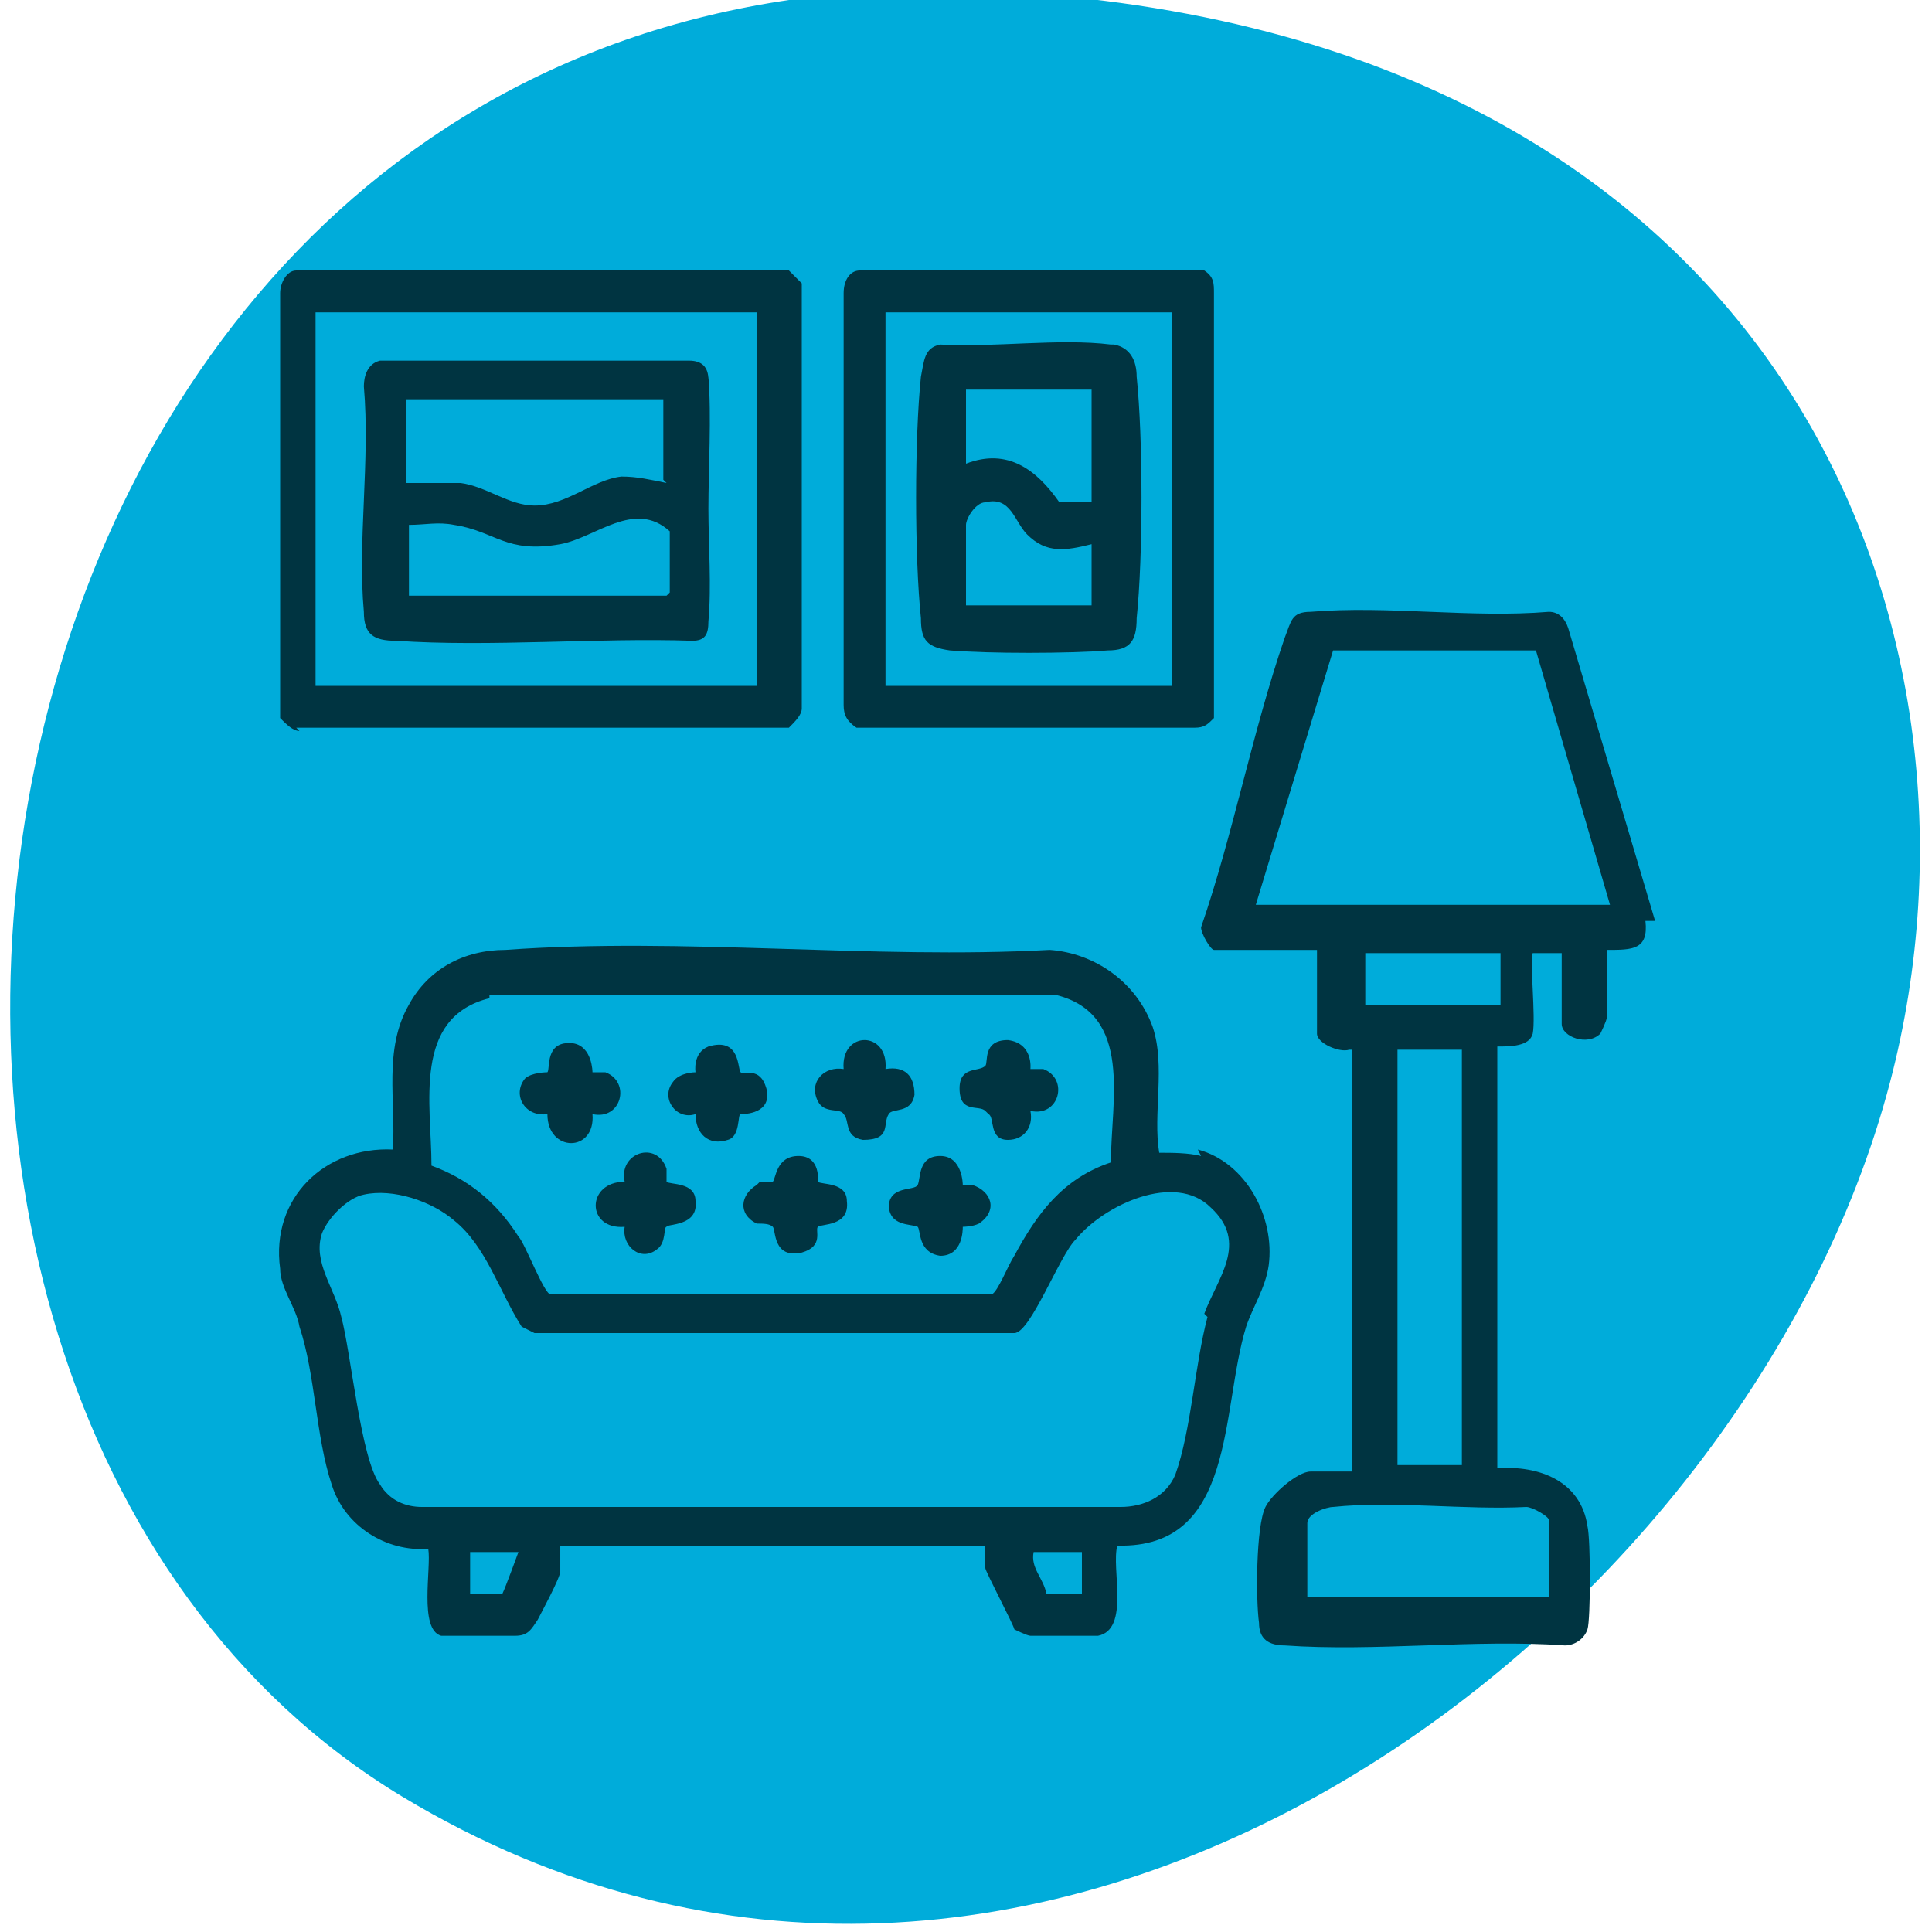
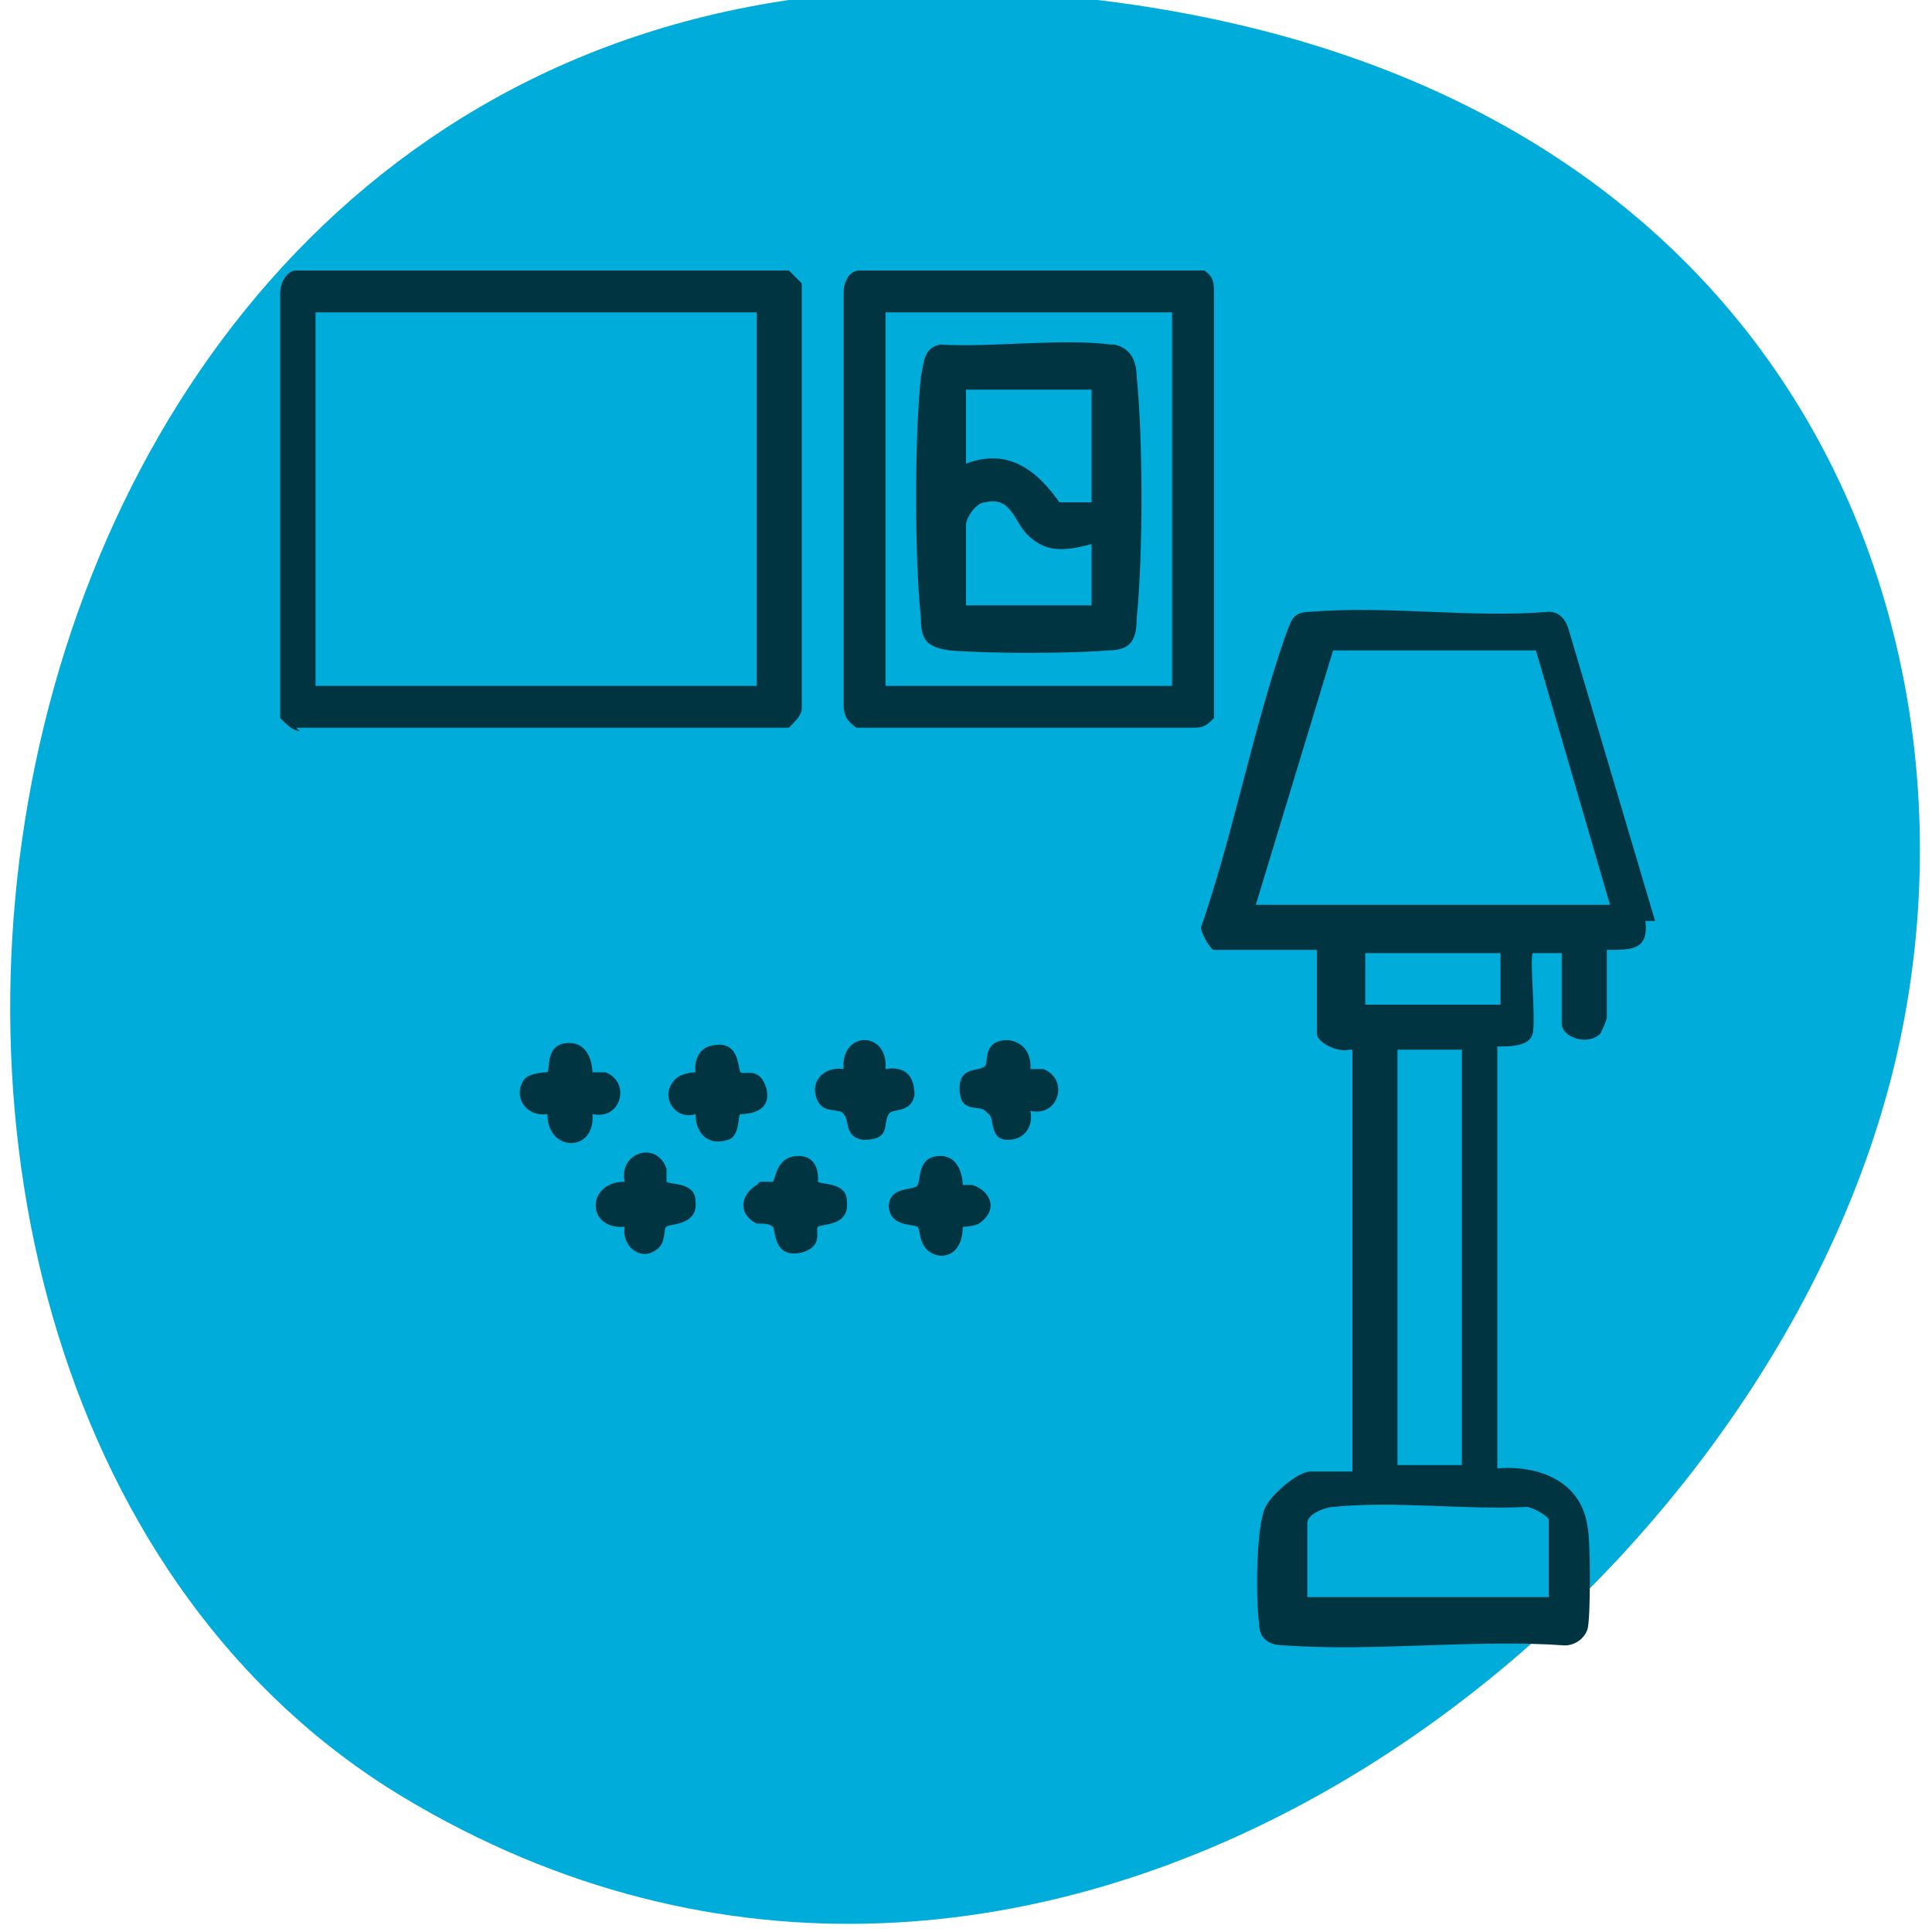
<svg xmlns="http://www.w3.org/2000/svg" id="Layer_1" viewBox="0 0 60 60">
  <defs>
    <style>      .st0 {        fill: none;      }      .st1 {        fill: #003441;      }      .st2 {        fill: #00acda;      }    </style>
  </defs>
  <rect class="st0" y="-.3" width="60" height="60" />
  <path class="st2" d="M30.3-.3c25.1,1,32.1,19.8,28.4,33.9-4.5,17.2-26.6,34-46.2,22.2C-8.7,43-1.9-1.5,30.3-.3Z" />
  <g>
-     <path class="st1" d="M37.3,35.9c-.4-.1-.9-.1-1.3-.1-.2-1.2.2-2.7-.2-3.9-.5-1.4-1.8-2.3-3.2-2.4-5.5.3-11.4-.4-16.9,0-1.3,0-2.4.6-3,1.7-.8,1.4-.4,3-.5,4.5-2.1-.1-3.8,1.5-3.5,3.7,0,.6.5,1.2.6,1.8.5,1.5.5,3.4,1,4.9.4,1.3,1.7,2.1,3,2,.1.6-.3,2.5.4,2.7.3,0,1.9,0,2.3,0,.4,0,.5-.2.7-.5.1-.2.7-1.3.7-1.5,0-.3,0-.5,0-.8h13.2c0,0,0,.5,0,.7,0,.1.9,1.8.9,1.9,0,0,.4.2.5.2.4,0,1.7,0,2.1,0,1-.2.4-2.1.6-2.8,3.7.1,3.2-4.2,4-6.8.2-.6.6-1.2.7-1.9.2-1.5-.7-3.2-2.2-3.6ZM15.2,30.9h17.6c2.4.6,1.7,3.3,1.7,5.2-1.5.5-2.3,1.6-3,2.9-.2.3-.5,1.1-.7,1.2h-13.7c-.2,0-.8-1.6-1-1.8-.7-1.1-1.6-1.8-2.7-2.2,0-1.9-.6-4.6,1.8-5.2ZM15.6,49.5h-1s0-1.3,0-1.3h1.5c0,0-.4,1.1-.5,1.3ZM33.5,49.5h-1c-.1-.5-.5-.8-.4-1.3h1.5v1.3ZM37.5,40.9c-.4,1.5-.5,3.5-1,4.9-.3.7-1,1-1.7,1H13.1c-.5,0-1-.2-1.3-.7-.6-.8-.9-4.1-1.2-5.2-.2-.9-.9-1.7-.6-2.6.2-.5.8-1.1,1.3-1.2.9-.2,2.1.2,2.8.8,1,.8,1.4,2.2,2.1,3.3l.4.2h14.9c.5,0,1.4-2.4,1.9-2.9.9-1.1,3.1-2.1,4.2-1,1.2,1.1.2,2.2-.2,3.3Z" />
    <path class="st1" d="M51.4,28.6l-2.7-9.1c-.1-.3-.3-.5-.6-.5-2.4.2-5-.2-7.4,0-.6,0-.6.3-.8.8-1,2.9-1.6,6.1-2.6,9,0,.2.3.7.4.7h3.2v2.6c0,.3.7.6,1,.5h.1v13.1h-1.3c-.4,0-1.2.7-1.4,1.1-.3.6-.3,2.9-.2,3.6,0,.5.3.7.8.7,2.8.2,5.9-.2,8.7,0,.3,0,.6-.2.7-.5.1-.3.1-2.8,0-3.2-.2-1.4-1.5-1.9-2.8-1.8v-13.1c.4,0,1,0,1.1-.4.1-.5-.1-2.3,0-2.5h.9c0,0,0,2.2,0,2.2,0,.4.8.7,1.2.3,0,0,.2-.4.2-.5v-2.1c.8,0,1.3,0,1.2-.9ZM47.4,46.8c.2,0,.7.3.7.4v2.4h-7.5v-2.3c0-.3.6-.5.8-.5,1.9-.2,4.1.1,6,0ZM42.4,31.2v-1.6h4.2v1.6h-4.2ZM45.4,32.6v12.9h-2v-12.9h2ZM39,28.1l2.4-7.9h6.3s2.3,7.9,2.3,7.9h-10.9Z" />
    <path class="st1" d="M9.2,22.6h15.3c.2-.2.4-.4.4-.6v-13.2s-.4-.4-.4-.4h-15.3c-.3,0-.5.4-.5.7v13.2c.2.2.4.4.6.4ZM9.8,9.7h13.7v11.6h-13.7v-11.6Z" />
    <path class="st1" d="M26.5,22.6h10.6c.3,0,.4-.1.6-.3v-13.2c0-.3,0-.5-.3-.7h-10.7c-.3,0-.5.3-.5.7v12.8c0,.3.1.5.4.7ZM27.5,9.7h8.9v11.6h-8.9v-11.6Z" />
    <path class="st1" d="M23.5,36.8c-.5.3-.6.9,0,1.2.2,0,.4,0,.5.1.1.1,0,1,.9.8.7-.2.4-.7.5-.8.1-.1,1,0,.9-.8,0-.6-.8-.5-.9-.6,0,0,.1-.8-.6-.8-.7,0-.7.7-.8.8,0,0-.3,0-.4,0Z" />
    <path class="st1" d="M19.4,38.1c-.1.6.5,1.1,1,.7.3-.2.2-.7.3-.7,0-.1,1,0,.9-.8,0-.6-.8-.5-.9-.6,0,0,0-.3,0-.4-.3-.9-1.5-.5-1.3.4-1.2,0-1.2,1.5,0,1.4Z" />
    <path class="st1" d="M17,34.6c0,1.2,1.5,1.2,1.4,0,.9.2,1.2-1,.4-1.3-.1,0-.3,0-.4,0,0,0,0-.8-.6-.9-.9-.1-.7.8-.8.9,0,0-.5,0-.7.2-.4.5,0,1.2.7,1.1Z" />
    <path class="st1" d="M27.6,37.4c0,.7.7.6.9.7.1.1,0,.8.7.9.7,0,.7-.8.7-.9,0,0,.3,0,.5-.1.6-.4.4-1-.2-1.2,0,0-.3,0-.3,0,0,0,0-.9-.7-.9-.7,0-.6.7-.7.9s-.9,0-.9.7Z" />
    <path class="st1" d="M21.6,34.6c0,.6.4,1,1,.8.4-.1.3-.8.4-.8.1,0,1,0,.8-.8-.2-.7-.7-.4-.8-.5-.1-.1,0-1.1-1-.8-.5.2-.4.8-.4.8,0,0-.5,0-.7.3-.4.5.1,1.2.7,1Z" />
    <path class="st1" d="M26.2,34.6c.2.2,0,.7.6.8.9,0,.6-.5.8-.8.1-.2.7,0,.8-.6,0-.6-.3-.9-.9-.8.1-1.2-1.4-1.2-1.3,0-.6-.1-1.1.4-.8,1,.2.4.7.2.8.4Z" />
    <path class="st1" d="M30.7,34.6c.2.1,0,.8.6.8.5,0,.8-.4.7-.9.9.2,1.2-1,.4-1.3-.1,0-.3,0-.4,0,0,0,.1-.8-.7-.9-.8,0-.6.7-.7.8-.2.2-.8,0-.8.7,0,.8.6.5.8.7Z" />
-     <path class="st1" d="M22,11.8c0-.4-.2-.6-.6-.6h-9.6c-.4.1-.5.5-.5.8.2,2.3-.2,4.8,0,7,0,.7.3.9,1,.9,2.9.2,6.3-.1,9.2,0,.4,0,.5-.2.5-.6.1-1.1,0-2.4,0-3.5,0-1.2.1-2.9,0-4.1ZM20.7,18.5h-8v-2.2c.5,0,.9-.1,1.4,0,1.3.2,1.6.9,3.3.6,1.1-.2,2.3-1.4,3.4-.4v1.9ZM20.7,15c-.5-.1-.9-.2-1.4-.2-.9.1-1.7.9-2.7.9-.8,0-1.5-.6-2.3-.7-.5,0-1.2,0-1.7,0v-2.6h8v2.5Z" />
    <path class="st1" d="M34.5,10.7c-1.6-.2-3.7.1-5.3,0-.5.1-.5.5-.6,1-.2,1.9-.2,5.6,0,7.5,0,.7.2.9.9,1,1.2.1,3.7.1,4.9,0,.7,0,.9-.3.9-1,.2-1.9.2-5.6,0-7.5,0-.5-.2-.9-.7-1ZM33.9,18.8h-3.9v-2.5c0-.2.3-.7.6-.7.8-.2.9.6,1.3,1,.6.6,1.2.5,2,.3v1.9ZM33.9,15.6h-1c-.7-1-1.6-1.7-2.9-1.2v-2.3h3.9v3.5Z" />
  </g>
</svg>